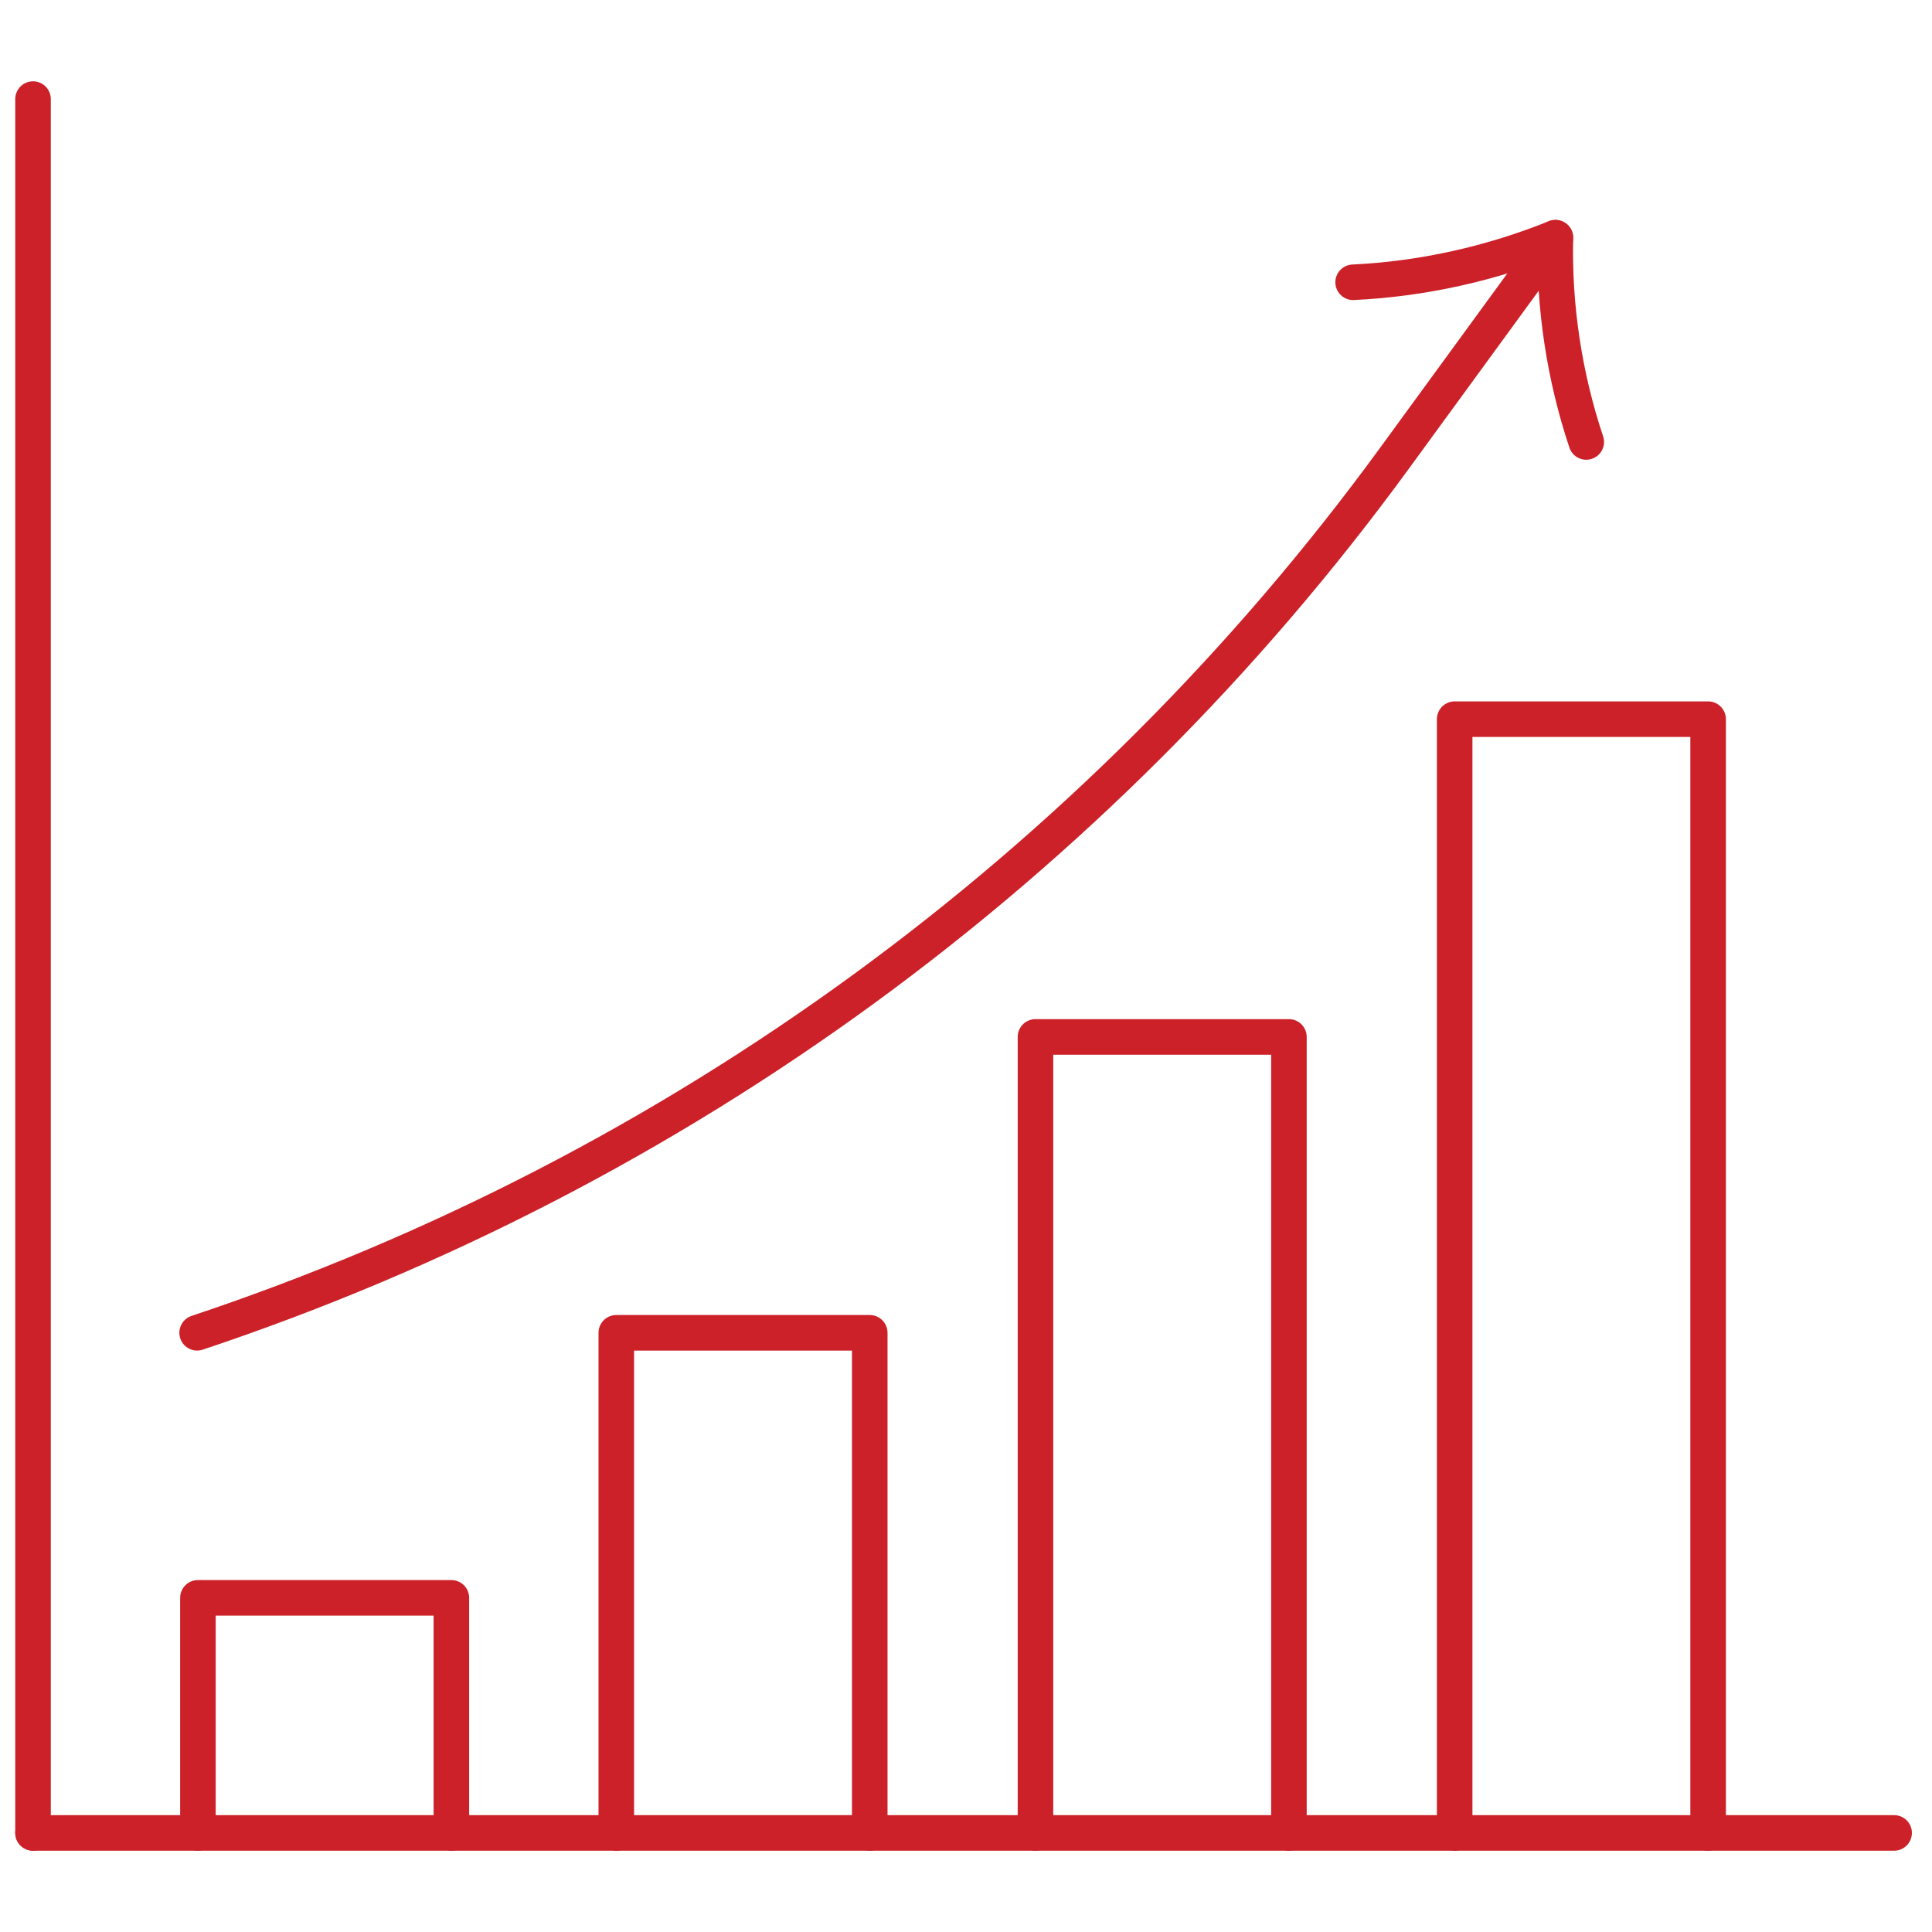
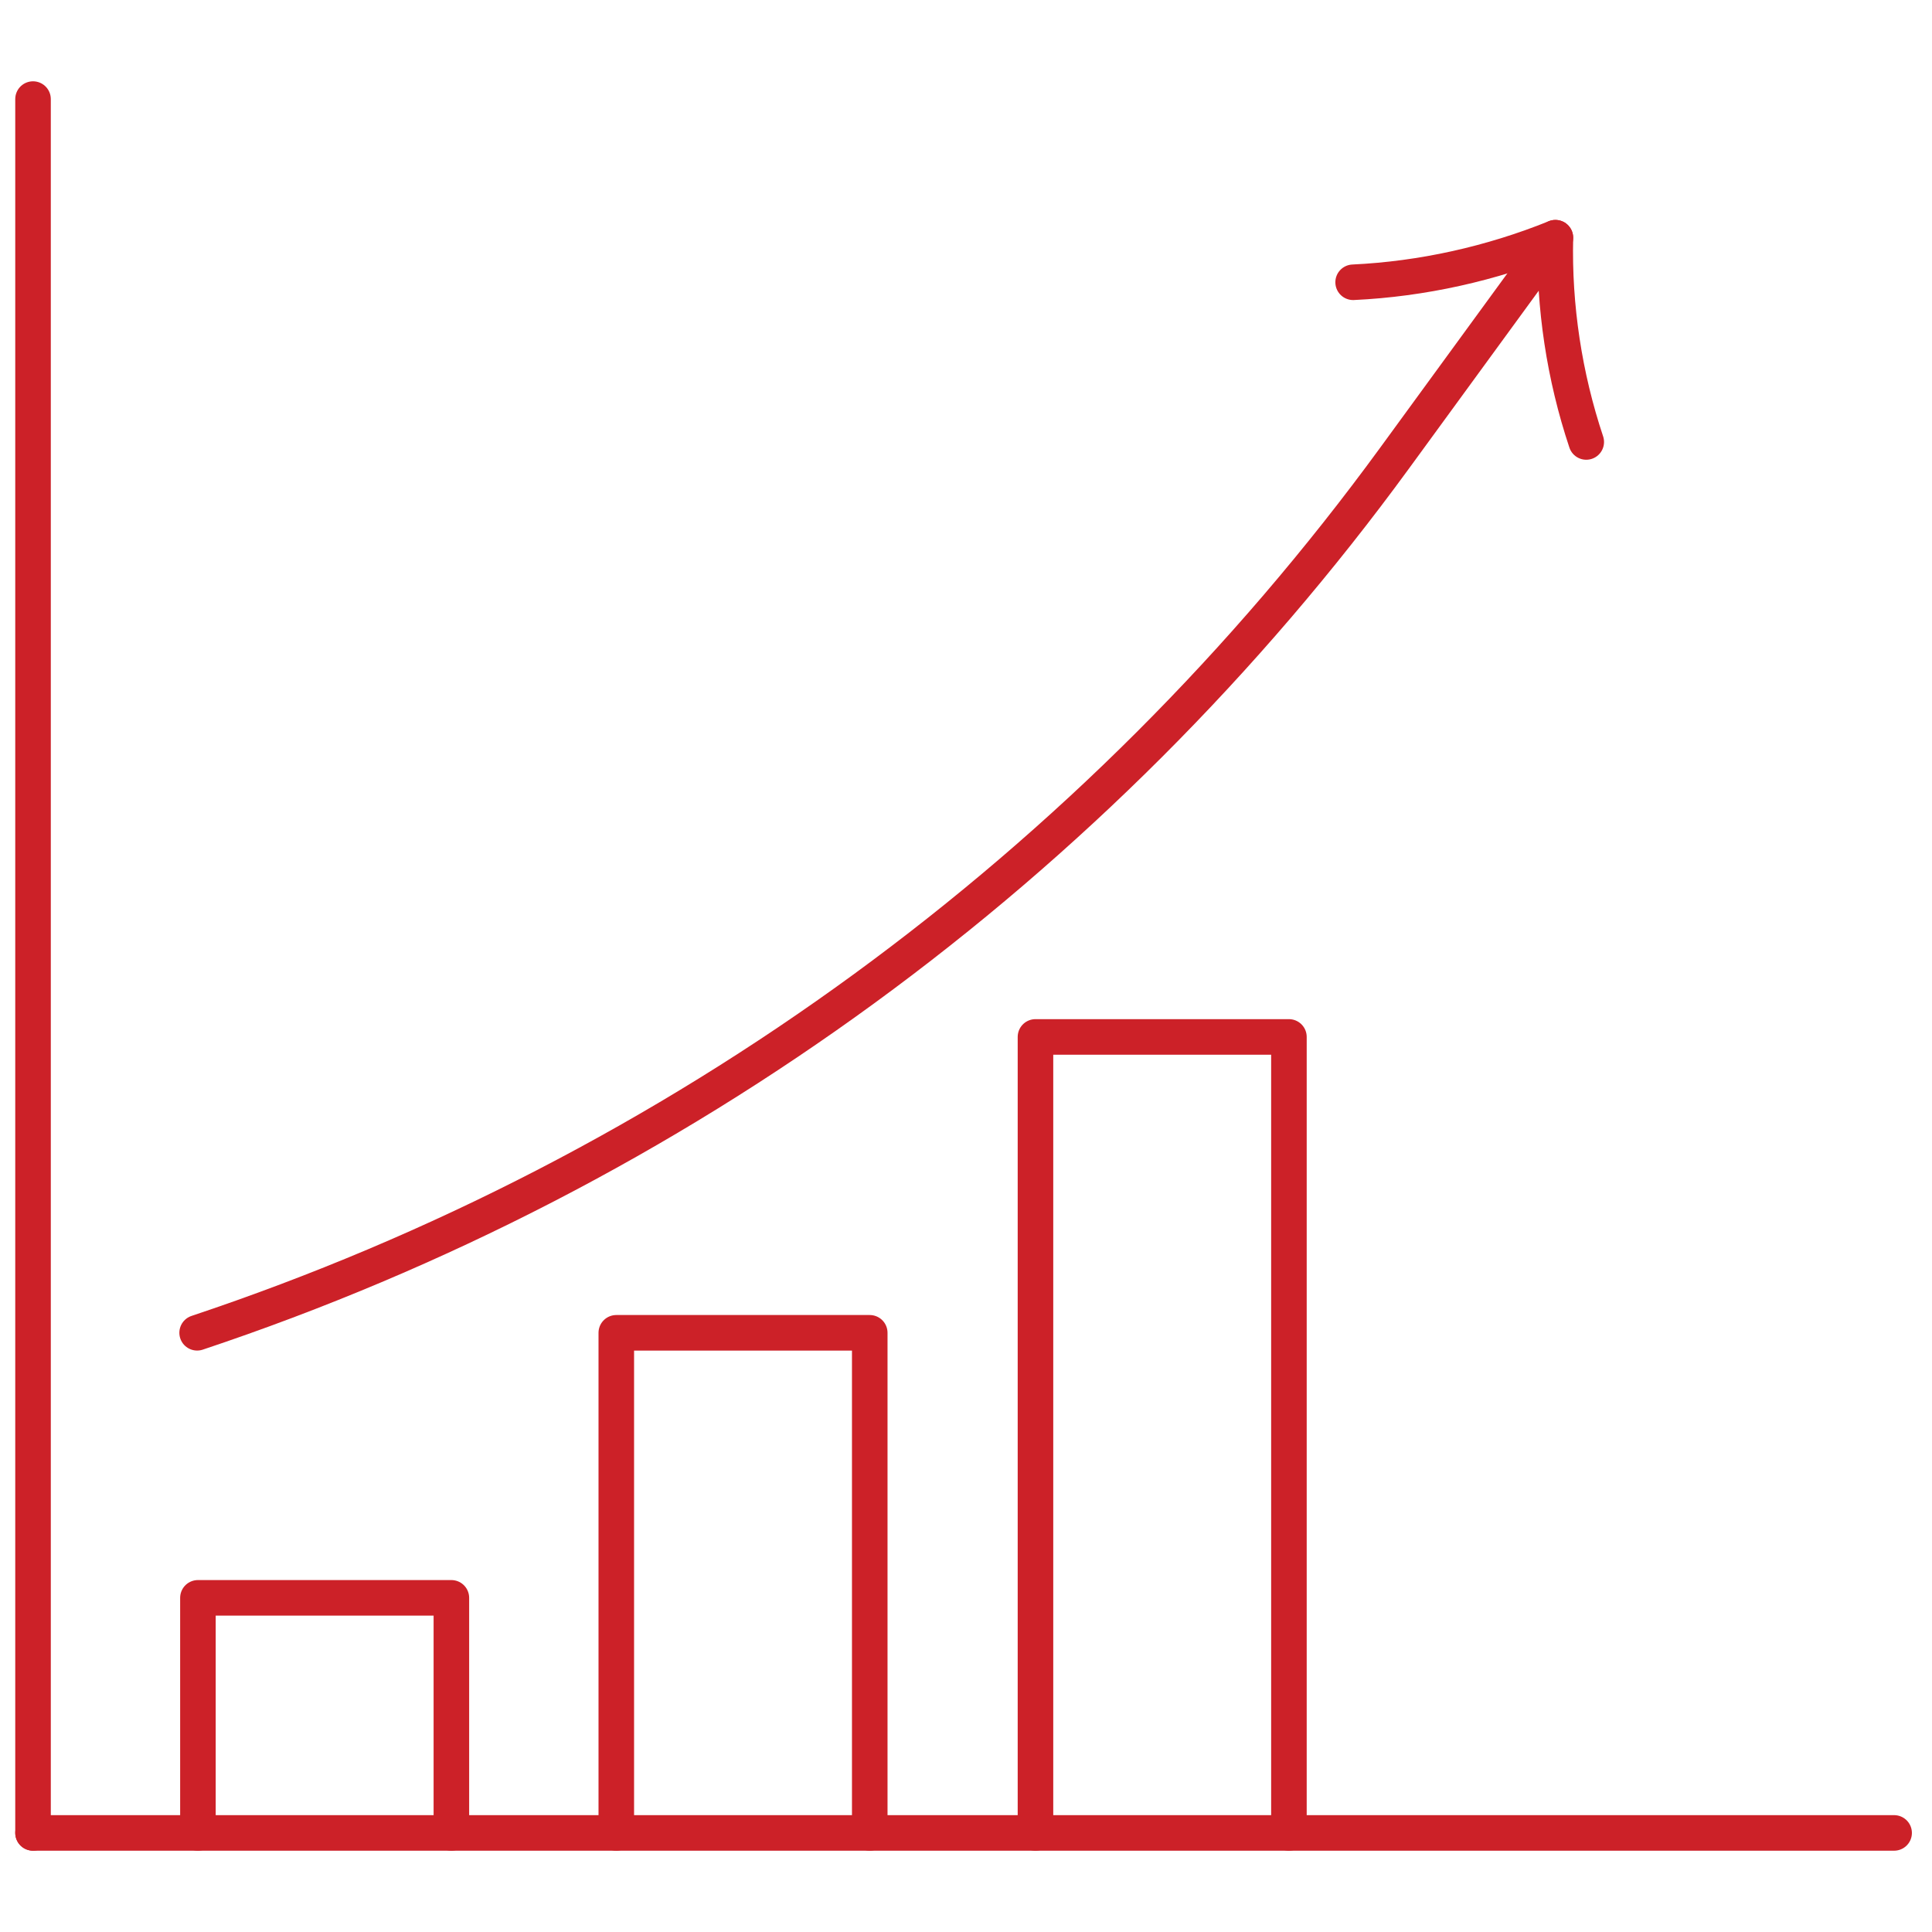
<svg xmlns="http://www.w3.org/2000/svg" width="117" height="117" viewBox="0 0 117 117" fill="none">
  <path d="M37.322 111V80.713H52.671V111" stroke="#CC2128" stroke-width="2.153" stroke-miterlimit="10" stroke-linecap="round" stroke-linejoin="round" />
  <path d="M11.986 111V96.764H27.335V111" stroke="#CC2128" stroke-width="2.153" stroke-miterlimit="10" stroke-linecap="round" stroke-linejoin="round" />
  <path d="M78.056 111V62.795H62.707V111" stroke="#CC2128" stroke-width="2.153" stroke-miterlimit="10" stroke-linecap="round" stroke-linejoin="round" />
-   <path d="M88.093 110.999V43.552H103.442V110.999" stroke="#CC2128" stroke-width="2.153" stroke-miterlimit="10" stroke-linecap="round" stroke-linejoin="round" />
  <path d="M2 6V110.999" stroke="#CC2128" stroke-width="2.153" stroke-miterlimit="10" stroke-linecap="round" stroke-linejoin="round" />
  <path d="M114.706 111H2" stroke="#CC2128" stroke-width="2.153" stroke-miterlimit="10" stroke-linecap="round" stroke-linejoin="round" />
  <path d="M94.194 14.395C90.308 15.965 86.126 16.898 81.944 17.094" stroke="#CC2128" stroke-width="2.153" stroke-miterlimit="10" stroke-linecap="round" stroke-linejoin="round" />
  <path d="M96.062 26.765C94.734 22.788 94.095 18.567 94.193 14.395L84.452 27.746C66.398 52.487 41.062 70.993 11.938 80.712" stroke="#CC2128" stroke-width="2.153" stroke-miterlimit="10" stroke-linecap="round" stroke-linejoin="round" />
</svg>